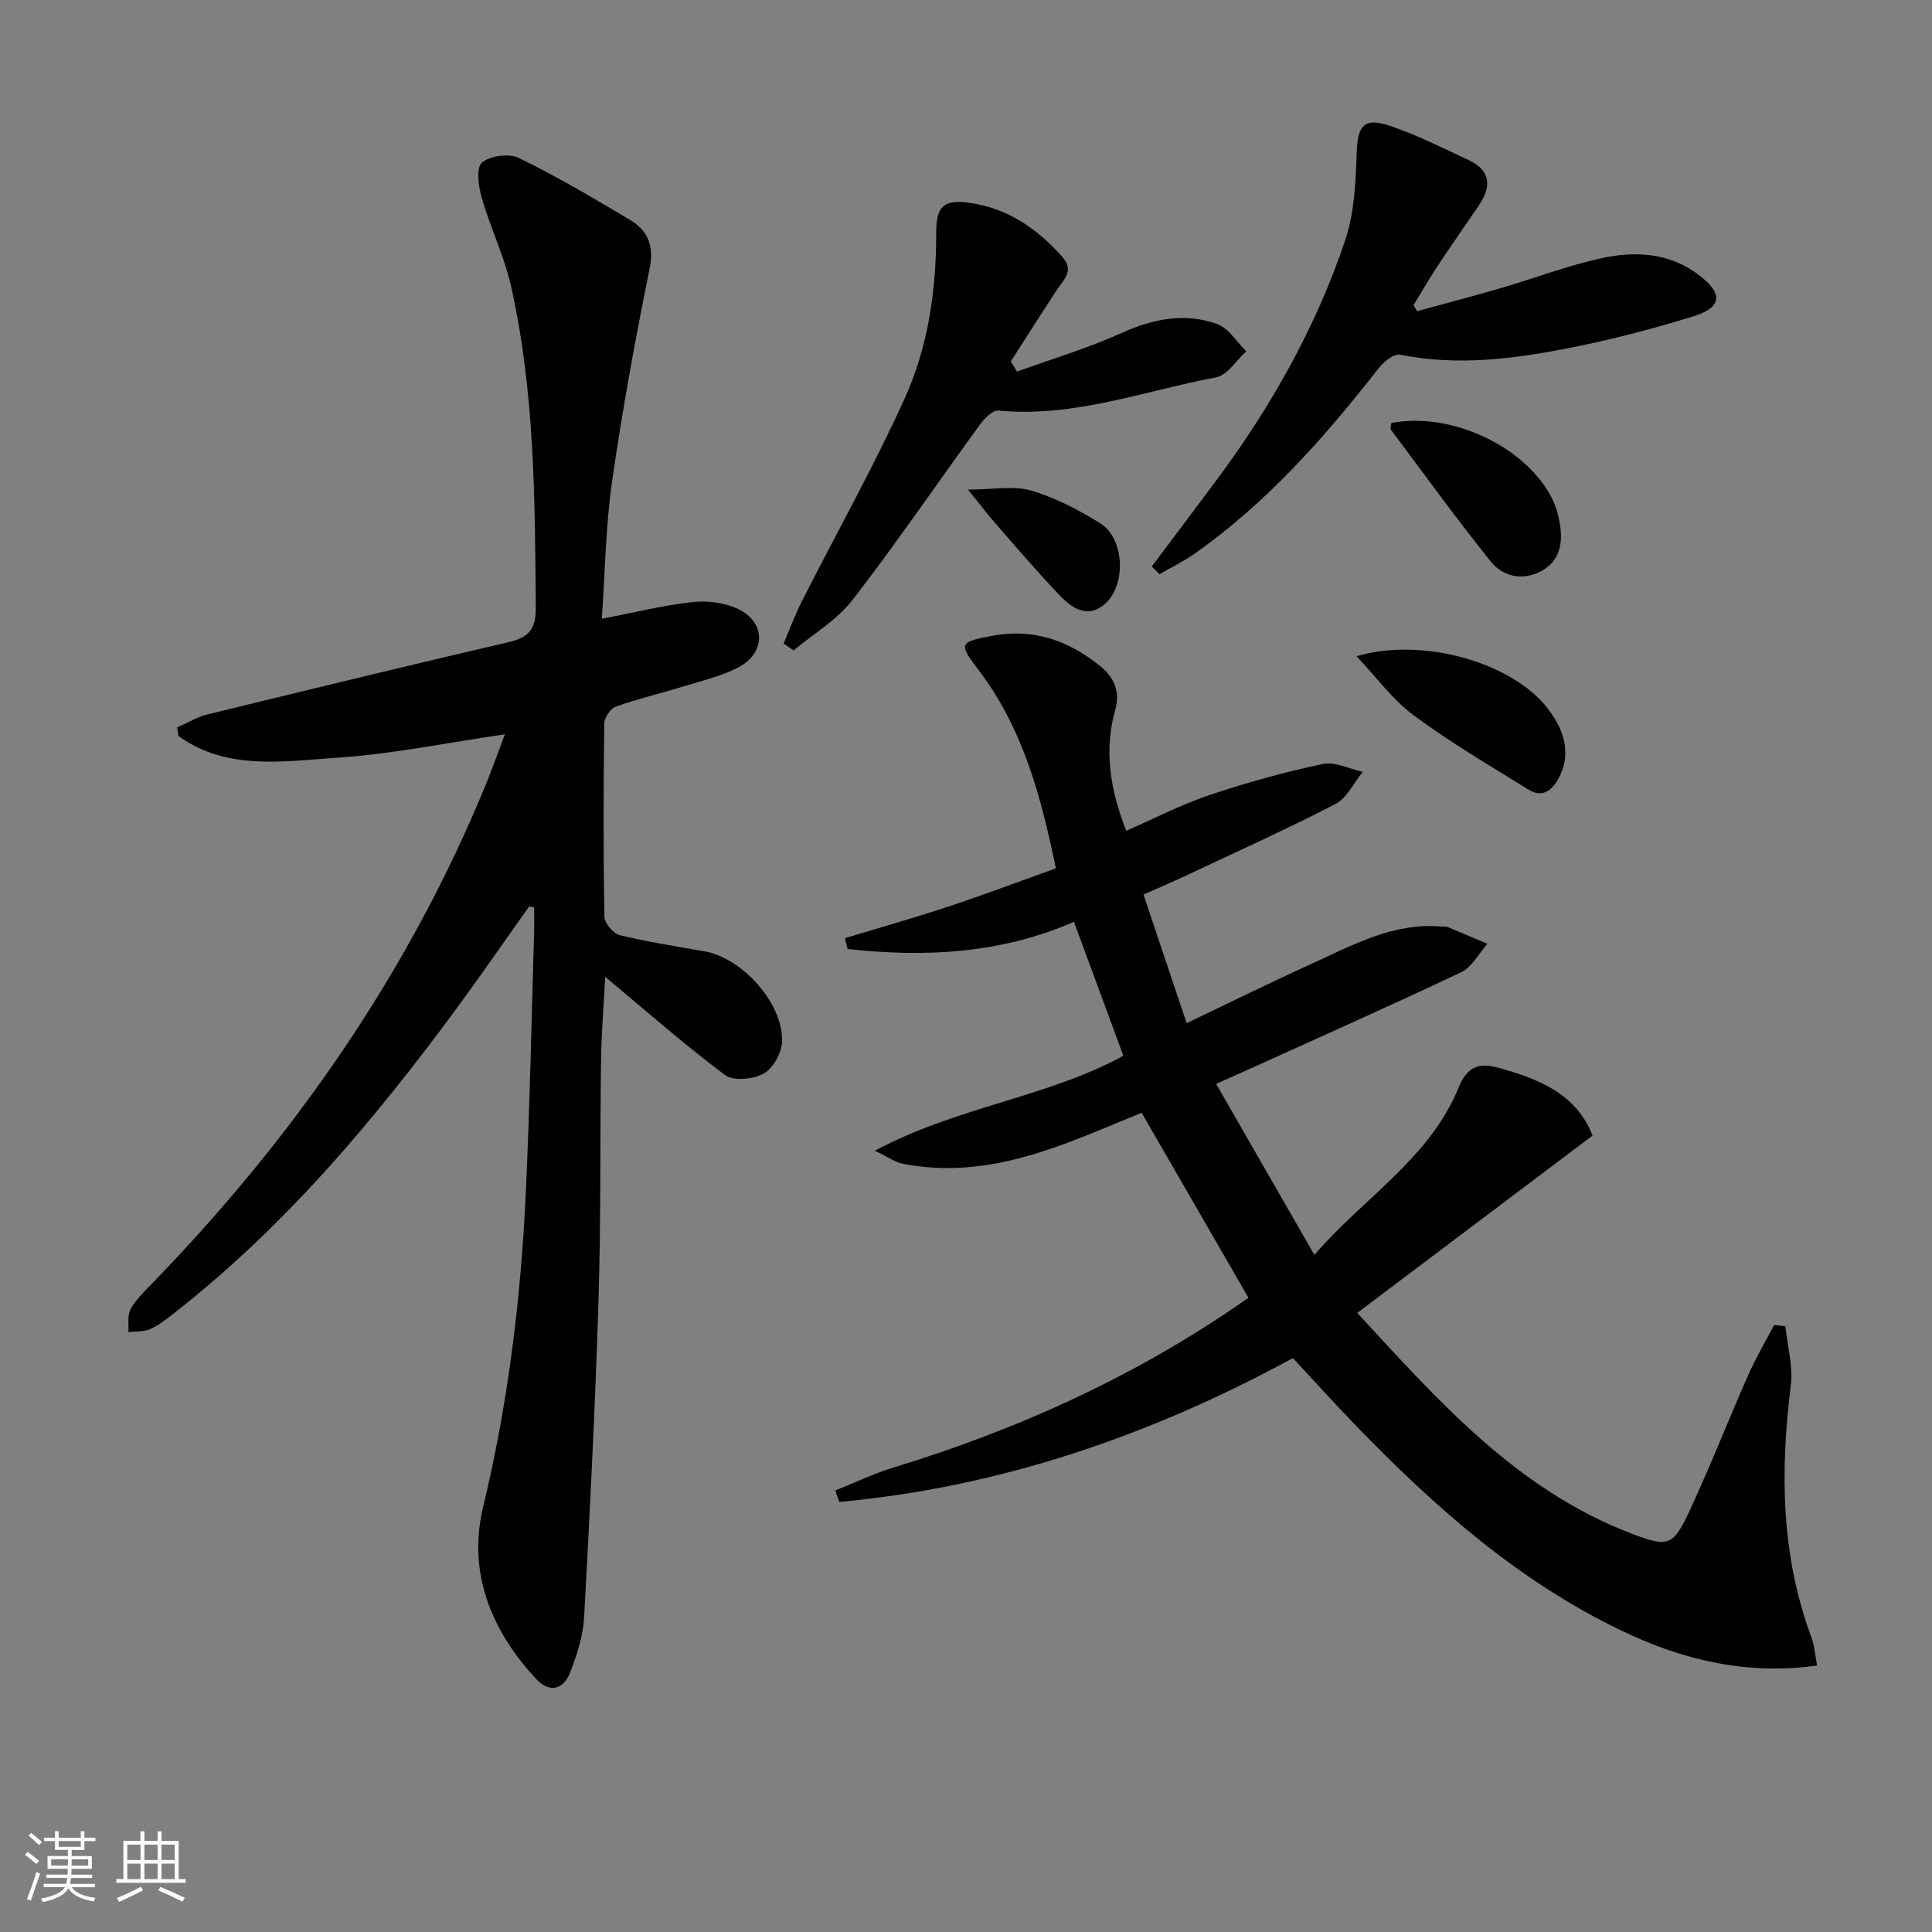
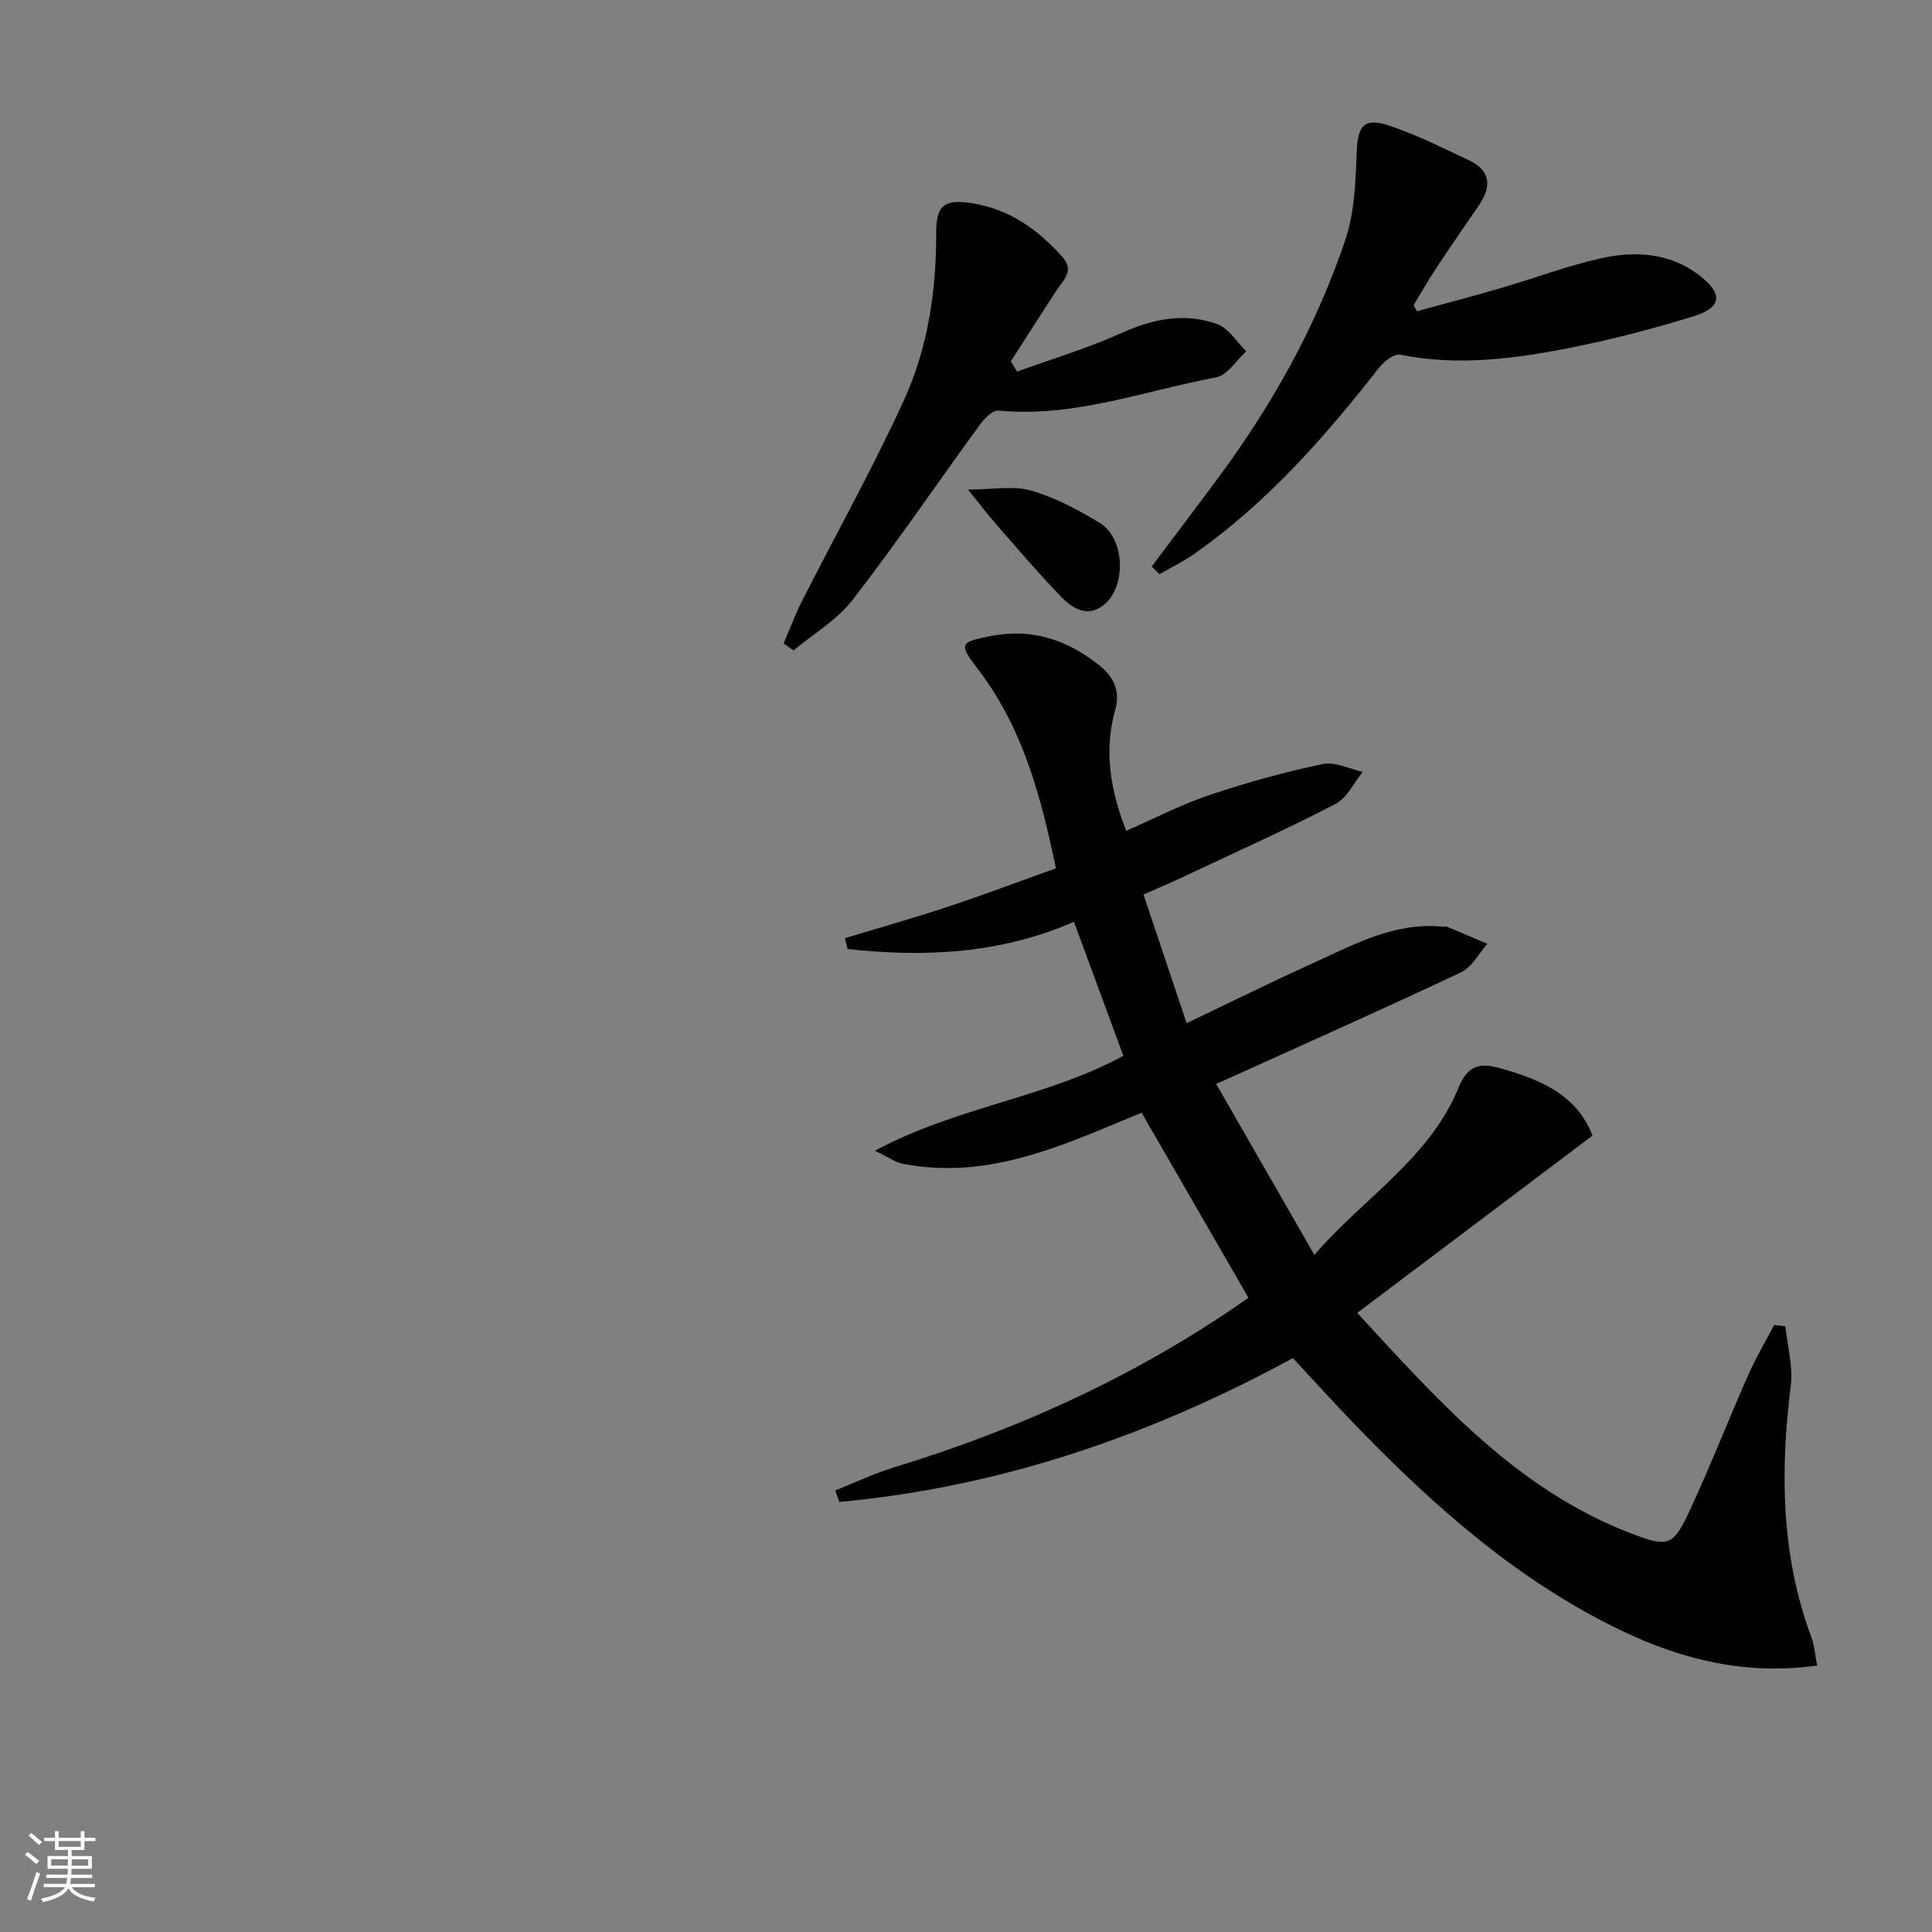
<svg xmlns="http://www.w3.org/2000/svg" enable-background="new 0 0 400 400" viewBox="0 0 400 400">
  <rect x="0" y="0" width="400" height="400" fill="#808080" stroke="none" />
  <path d="m5.17 384 .55-.58c.85.61 1.65 1.24 2.4 1.87l-.59.64c-.83-.73-1.62-1.38-2.36-1.93m1.22 9.53-.82-.34c.71-1.76 1.37-3.64 1.98-5.63.24.13.5.25.76.36-.6 1.67-1.24 3.54-1.92 5.61m-.5-13.5.57-.54c.56.44 1.31 1.06 2.26 1.87l-.65.64c-.67-.66-1.4-1.32-2.18-1.97m3.25.46h2.24v-1.36h.77v1.36h4.57v-1.36h.76v1.36h2.28v.69h-2.28v1.84h-2.64v1.26h4.18v2.64h-4.21c0 .45-.02.86-.05 1.21h4.32v.69h-4.38c-.04.34-.1.75-.19 1.22h5.15v.69h-4.82c.87 1.19 2.51 1.92 4.93 2.19-.17.31-.3.57-.37.76-2.77-.49-4.52-1.41-5.26-2.76-.56 1.26-2.3 2.23-5.24 2.9-.12-.24-.26-.48-.43-.72 2.73-.55 4.38-1.34 4.96-2.38h-4.38v-.69h4.65c.1-.38.17-.79.21-1.22h-4.32v-.69h4.4c.03-.34.05-.75.05-1.21h-4.2v-2.64h4.23v-1.26h-2.69v-1.84h-2.24zm1.46 4.46v1.29h3.45c.01-.4.02-.57.01-.53v-.32-.45h-3.46zm1.55-2.59h4.57v-1.19h-4.57zm6.11 2.59h-3.42v.77c-.01.19-.01.37-.02.53h3.44z" fill="#fafbfc" />
-   <path d="m32.63 379.16h.82v1.98h3.54v7.89h1.46v.78h-14.37v-.78h1.46v-7.89h3.54v-1.98h.82v1.98h2.73zm-3.49 11.48.5.73c-1.61.82-3.28 1.63-5 2.42-.13-.27-.28-.55-.44-.82 1.75-.73 3.4-1.5 4.94-2.33m-2.78-5.55h2.73v-3.18h-2.73zm0 3.95h2.73v-3.2h-2.73zm3.54-3.95h2.73v-3.18h-2.73zm0 3.95h2.73v-3.2h-2.73zm7.89 4.68c-1.84-.92-3.51-1.7-5.02-2.32l.45-.73c1.89.8 3.57 1.55 5.04 2.23zm-1.62-11.81h-2.73v3.18h2.73zm-2.73 7.13h2.73v-3.2h-2.73z" fill="#fafbfc" />
  <g fill="#000001">
    <path d="m376.22 344.83c-14.66 2.05-27.87-1.16-40.54-7.24-21.36-10.25-38.74-25.67-55.02-42.5-4.38-4.53-8.61-9.22-12.97-13.91-29.59 16.08-60.63 26.72-93.93 29.78-.28-.79-.55-1.58-.83-2.38 4.07-1.61 8.04-3.52 12.21-4.79 26.25-8.02 50.91-19.32 73.34-35.1-7.3-12.64-14.55-25.2-22.12-38.31-15.42 6.29-31.3 14.14-49.5 10.55-1.49-.29-2.83-1.3-5.74-2.68 17.13-9.17 35.48-10.96 51.46-19.66-3.33-9.03-6.68-18.11-10.23-27.74-15.16 6.63-30.9 7.39-46.87 5.63-.18-.75-.36-1.49-.54-2.24 7.16-2.17 14.36-4.21 21.46-6.56 7.24-2.4 14.39-5.1 22.21-7.9-3.07-14.84-6.81-28.97-15.99-41.04-4.18-5.49-4.05-5.79 2.59-7.07 8.67-1.66 15.97.87 22.65 6.3 2.99 2.42 4.02 5.49 3.08 8.82-2.43 8.57-1.1 16.68 2.23 25.22 5.74-2.5 11.32-5.41 17.21-7.39 7.68-2.59 15.54-4.76 23.47-6.44 2.54-.54 5.52 1.02 8.3 1.63-1.86 2.27-3.27 5.41-5.66 6.65-10.18 5.26-20.65 9.97-31.02 14.86-2.69 1.27-5.44 2.43-8.72 3.89 2.92 8.71 5.79 17.28 8.93 26.62 8.92-4.25 17.37-8.43 25.94-12.32 8.59-3.91 17-8.6 26.98-7.66.33.03.71-.09.99.03 2.79 1.15 5.57 2.34 8.36 3.52-1.79 2.01-3.19 4.83-5.43 5.89-15.15 7.17-30.48 13.98-45.75 20.9-1.51.68-3.02 1.35-4.98 2.22 6.68 11.63 13.25 23.06 20.34 35.4 10.24-11.87 23.88-19.97 29.89-34.71 1.73-4.24 4.14-5.12 8-4.08 8.52 2.29 16.4 5.47 19.69 14.1-16.31 12.29-32.32 24.35-48.71 36.7 16.52 17.88 32.77 36.47 56.65 45.64 7.85 3.01 8.76 2.67 12.28-4.92 4.26-9.19 7.95-18.64 12.04-27.9 1.56-3.54 3.56-6.88 5.35-10.32.77.1 1.55.19 2.32.28.42 4.07 1.62 8.24 1.13 12.2-2.21 17.7-2.07 35.11 4.23 52.1.67 1.77.79 3.76 1.22 5.93z" />
-     <path d="m109.57 187.66c-4.99 7.01-9.87 14.1-14.97 21.03-17.12 23.26-35.63 45.26-58.54 63.17-1.57 1.23-3.17 2.52-4.96 3.32-1.33.59-3 .43-4.51.61.1-1.57-.26-3.37.4-4.64.96-1.86 2.56-3.42 4.05-4.95 29.53-30.37 53.44-64.51 69.58-103.85 1.32-3.21 2.46-6.49 3.91-10.32-11.97 1.74-23.31 4.09-34.76 4.85-11.12.74-22.82 2.7-32.81-4.48-.1-.6-.19-1.2-.29-1.79 2.11-.92 4.13-2.17 6.33-2.71 20.79-5.08 41.58-10.13 62.42-14.98 4.1-.95 5.55-2.75 5.51-7.07-.18-22.29-.2-44.59-5.1-66.48-1.4-6.26-4.29-12.18-6.08-18.38-.68-2.36-1.22-6.21.01-7.3 1.65-1.46 5.62-1.98 7.66-.99 7.89 3.85 15.49 8.33 23.04 12.84 3.72 2.23 4.99 5.39 4.02 10.16-2.97 14.62-5.66 29.31-7.77 44.08-1.33 9.32-1.44 18.82-2.11 28.33 6.79-1.3 12.76-2.8 18.82-3.46 3.09-.34 6.69.13 9.46 1.47 5.68 2.74 5.69 9.02.07 12.01-3.46 1.84-7.42 2.74-11.21 3.91-4.74 1.46-9.59 2.6-14.25 4.26-1.11.39-2.37 2.3-2.39 3.52-.17 13.33-.2 26.66.04 39.98.02 1.34 1.85 3.49 3.19 3.82 5.78 1.41 11.69 2.31 17.56 3.35 7.72 1.37 16.14 10.59 16.04 18.51-.03 2.35-1.78 5.62-3.73 6.74-2.14 1.23-6.33 1.67-8.07.37-8.5-6.35-16.47-13.39-24.83-20.35-.29 5.6-.77 11.45-.86 17.3-.24 16.49-.01 32.99-.52 49.47-.68 21.94-1.78 43.86-2.98 65.78-.21 3.88-1.48 7.83-2.91 11.5-1.39 3.57-4.28 4.28-7.04 1.31-9.37-10.08-14.21-22.13-10.96-35.62 5.21-21.6 7.85-43.45 8.86-65.54.81-17.77 1.16-35.57 1.69-53.35.05-1.74.01-3.48.01-5.22-.34-.09-.68-.15-1.02-.21z" />
    <path d="m238.45 117.29c4.44-5.91 8.9-11.81 13.31-17.74 11.39-15.3 20.7-31.79 26.77-49.87 1.89-5.64 2.14-11.95 2.35-17.98.19-5.67 1.47-7.47 6.85-5.66 5.61 1.89 10.97 4.59 16.35 7.11 4.53 2.12 4.79 5.43 2.15 9.31-2.9 4.25-5.85 8.46-8.69 12.76-1.72 2.6-3.26 5.31-4.88 7.97.24.41.48.82.72 1.24 5.8-1.59 11.63-3.11 17.41-4.8 6.84-2 13.55-4.55 20.48-6.11 7.12-1.6 14.31-1.28 20.49 3.44 5.05 3.85 4.79 6.7-1.22 8.55-8.24 2.54-16.62 4.73-25.07 6.42-11.73 2.34-23.57 3.93-35.59 1.5-1.28-.26-3.44 1.5-4.5 2.87-11.21 14.35-23.19 27.92-38.23 38.45-2.23 1.56-4.73 2.76-7.1 4.13-.54-.56-1.07-1.08-1.6-1.59z" />
    <path d="m210.57 76.93c7.23-2.62 14.65-4.83 21.64-7.99 6.54-2.95 13.07-4.24 19.76-1.86 2.39.85 4.06 3.7 6.06 5.64-2.06 1.87-3.89 4.96-6.22 5.4-14.94 2.8-29.48 8.4-45.11 6.88-1.19-.12-2.89 1.65-3.83 2.93-8.8 12.08-17.21 24.45-26.35 36.27-3.21 4.16-8.1 7.02-12.23 10.47-.68-.48-1.37-.97-2.05-1.45 1.27-2.95 2.38-5.97 3.83-8.83 7.05-13.9 14.69-27.52 21.15-41.69 4.91-10.78 6.64-22.53 6.61-34.46-.02-5.66 1.61-7.07 7.31-6.19 7.78 1.21 13.82 5.48 18.9 11.25 2.48 2.82 0 4.82-1.41 6.98-3.14 4.83-6.24 9.69-9.35 14.54.43.7.86 1.4 1.29 2.11z" />
-     <path d="m280.86 135.86c13.48-3.98 32.02 1.15 39.53 10.76 4.09 5.24 4.75 10.23 2.18 14.73-1.49 2.61-3.47 3.77-6.11 2.13-8-4.97-16.17-9.74-23.72-15.34-4.44-3.29-7.84-8.01-11.88-12.28z" />
-     <path d="m288.06 87.58c12.09-2.36 27.33 4.59 33.01 15.11 1.07 1.99 1.72 4.34 2 6.59.5 3.88-.57 7.38-4.42 9.19-3.8 1.78-7.62.76-10.01-2.22-7.15-8.92-13.86-18.19-20.72-27.35-.12-.18.06-.62.14-1.32z" />
    <path d="m200.4 101.36c5.24 0 9.45-.85 13.09.21 4.99 1.45 9.79 3.99 14.26 6.74 5.23 3.22 5.5 13.33.65 17.04-3.39 2.59-6.47.52-8.8-1.89-4.6-4.76-8.89-9.82-13.26-14.81-1.73-1.97-3.31-4.05-5.94-7.29z" />
  </g>
</svg>